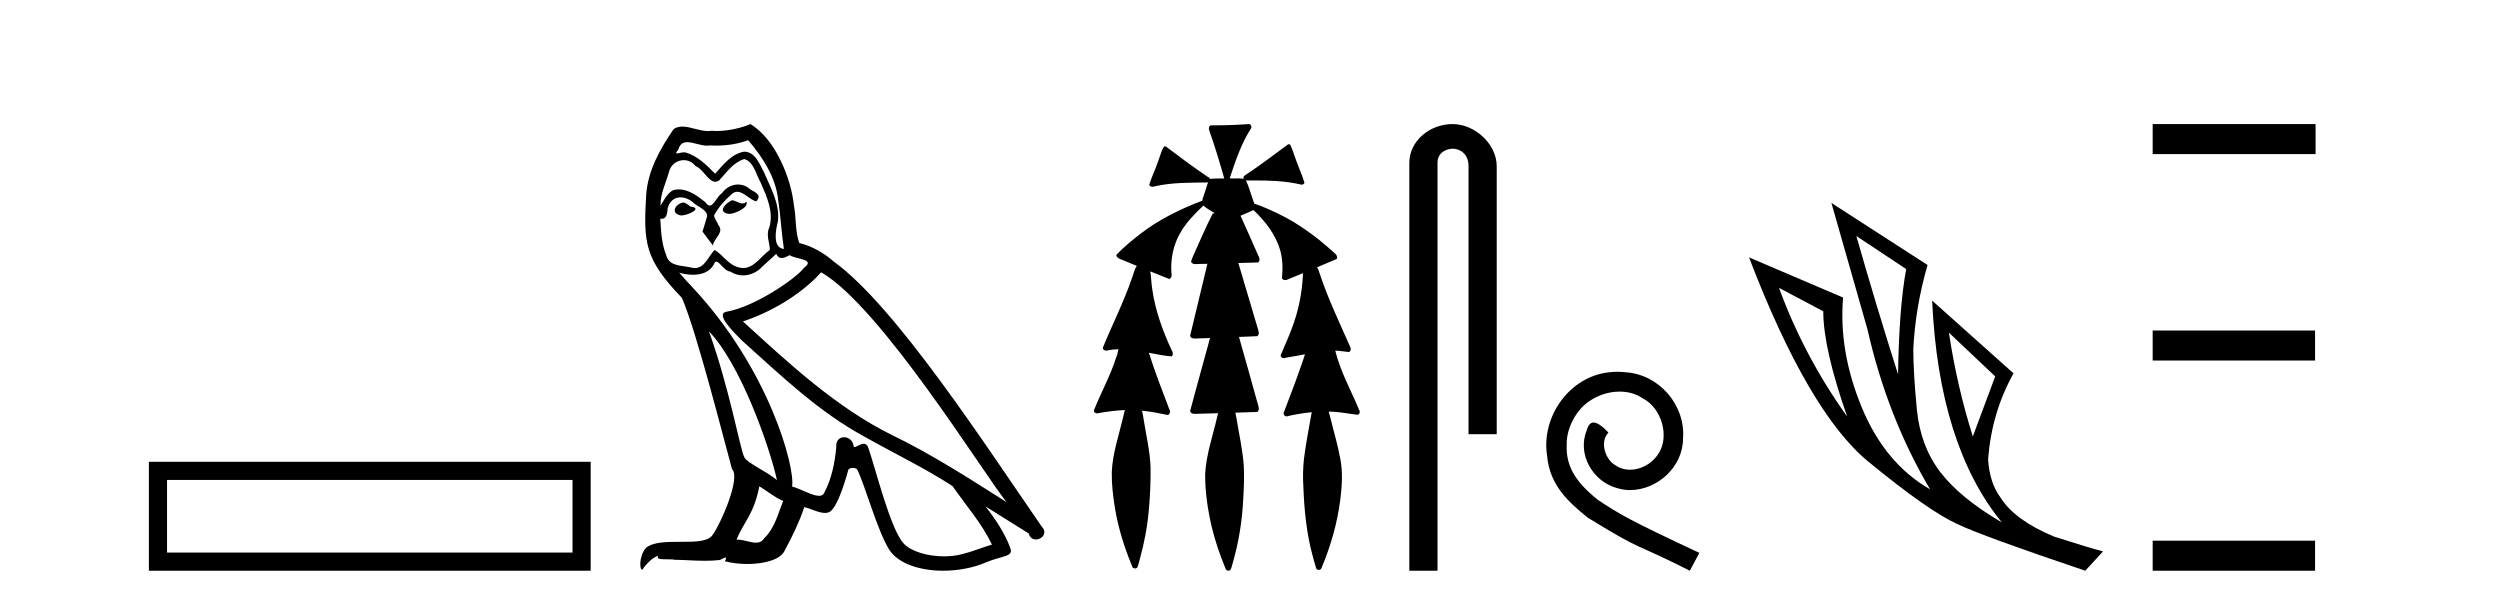
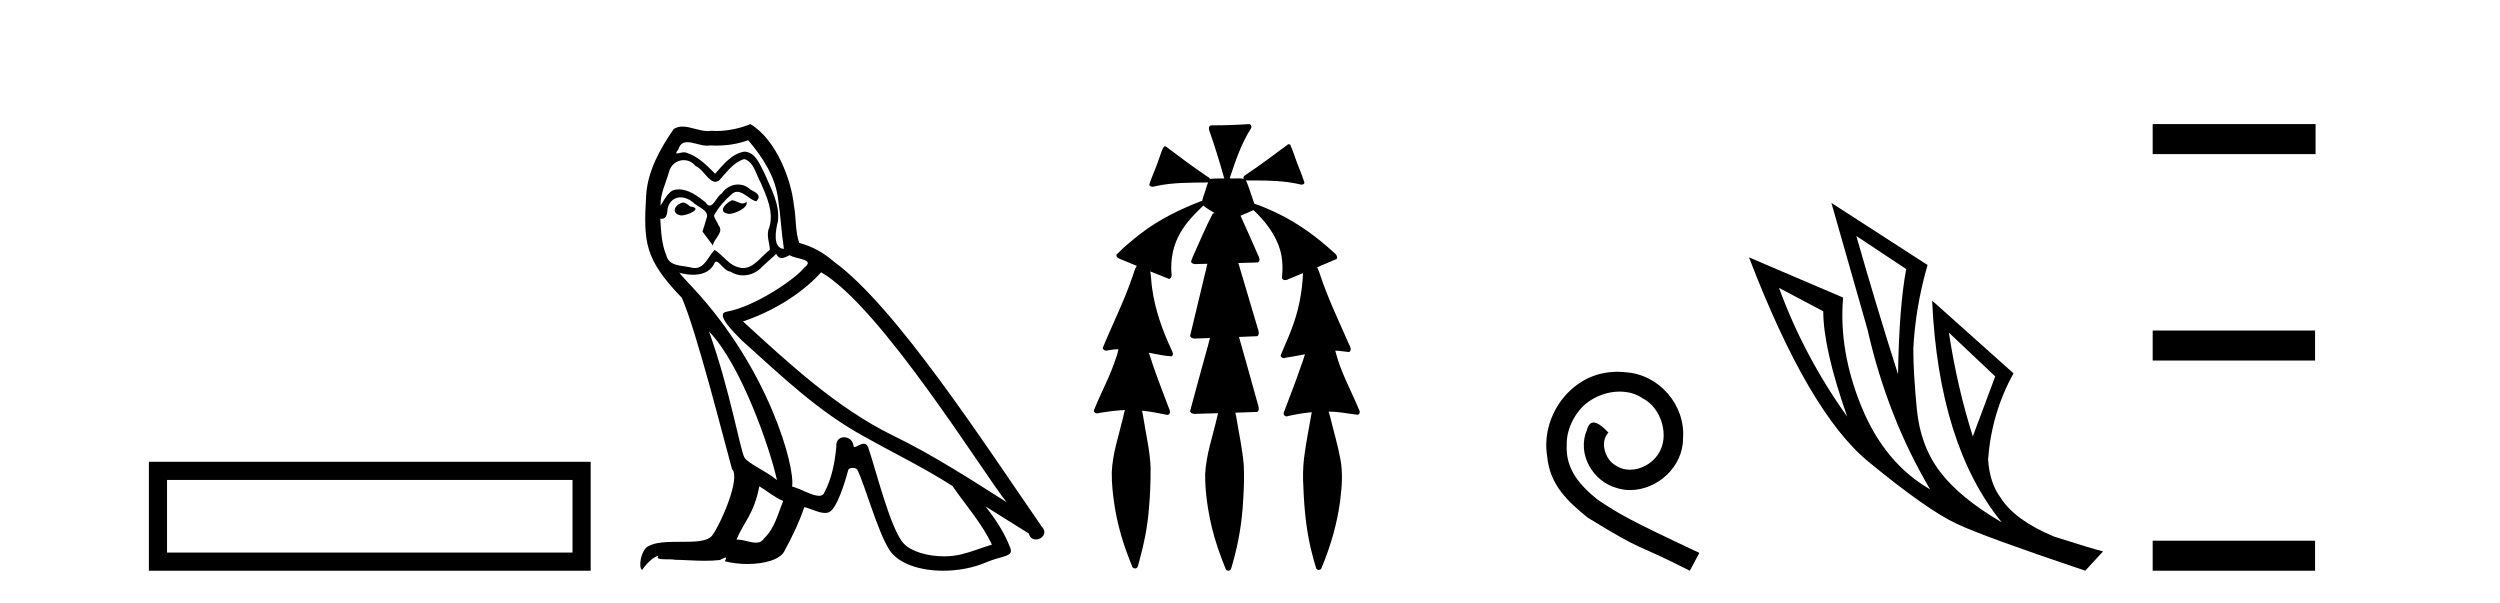
<svg xmlns="http://www.w3.org/2000/svg" width="170.0" height="41.0">
  <path d="M 10.124 31.402 L 10.124 38.809 L 40.166 38.809 L 40.166 31.402 L 10.124 31.402 M 38.931 32.636 L 38.931 37.574 L 11.359 37.574 L 11.359 32.636 L 38.931 32.636 Z" style="fill:#000000;stroke:none" />
  <path d="M 49.761 13.619 C 49.305 13.839 48.748 14.447 49.592 14.548 C 49.998 14.531 50.926 14.109 50.757 13.721 L 50.757 13.721 C 50.67 13.804 50.581 13.834 50.491 13.834 C 50.252 13.834 50.007 13.619 49.761 13.619 ZM 46.436 13.771 C 45.878 13.906 45.591 14.514 46.3 14.649 C 46.312 14.65 46.324 14.651 46.338 14.651 C 46.745 14.651 47.858 14.156 46.942 14.042 C 46.79 13.94 46.638 13.771 46.436 13.771 ZM 50.875 9.534 C 51.871 10.699 52.749 12.049 52.918 13.603 C 53.087 14.717 53.138 15.831 53.306 16.928 C 52.513 16.861 52.749 15.628 52.901 15.038 C 53.036 13.873 52.412 12.792 51.973 11.762 C 51.669 11.205 51.382 10.328 50.605 10.311 C 49.744 10.463 49.187 11.189 48.63 11.813 C 48.056 11.239 47.448 10.615 46.655 10.378 C 46.614 10.363 46.567 10.357 46.518 10.357 C 46.34 10.357 46.132 10.435 46.036 10.435 C 45.953 10.435 45.954 10.377 46.132 10.159 C 46.239 9.78 46.461 9.668 46.737 9.668 C 47.139 9.668 47.653 9.907 48.086 9.907 C 48.151 9.907 48.215 9.901 48.276 9.889 C 48.418 9.897 48.561 9.901 48.704 9.901 C 49.442 9.901 50.182 9.789 50.875 9.534 ZM 50.605 10.817 C 51.264 10.986 51.416 11.898 51.736 12.438 C 52.141 13.383 52.631 14.413 52.31 15.476 C 52.057 15.983 52.378 16.624 52.344 16.996 C 51.781 17.391 51.287 18.226 50.539 18.226 C 50.458 18.226 50.373 18.216 50.285 18.194 C 49.542 18.042 49.17 17.333 48.596 16.996 C 48.181 17.397 47.935 18.228 47.25 18.228 C 47.156 18.228 47.054 18.212 46.942 18.178 C 46.317 18.042 45.49 18.11 45.304 17.35 C 44.984 16.574 44.95 15.713 44.899 14.869 L 44.899 14.869 C 44.936 14.876 44.971 14.879 45.002 14.879 C 45.344 14.879 45.375 14.483 45.406 14.143 C 45.537 13.649 45.891 13.42 46.284 13.42 C 46.549 13.42 46.832 13.524 47.077 13.721 C 47.364 14.042 48.242 14.295 48.056 14.801 C 47.972 15.105 47.87 15.426 47.769 15.747 L 48.478 16.692 C 48.546 16.202 49.272 15.797 48.85 15.308 C 48.782 15.088 48.529 14.801 48.563 14.632 C 48.866 14.092 49.272 13.619 49.744 13.214 C 49.872 13.09 50.002 13.042 50.131 13.042 C 50.584 13.042 51.039 13.635 51.432 13.687 C 51.821 13.265 51.399 13.096 51.01 12.877 C 50.77 12.65 50.479 12.546 50.189 12.546 C 49.767 12.546 49.346 12.766 49.086 13.147 C 48.765 13.339 48.542 13.98 48.26 13.98 C 48.172 13.98 48.077 13.917 47.972 13.755 C 47.457 13.342 46.839 12.879 46.163 12.879 C 46.064 12.879 45.963 12.889 45.862 12.91 C 45.384 13.009 44.954 13.976 44.918 13.976 C 44.917 13.976 44.917 13.975 44.916 13.974 C 44.899 13.181 45.271 12.472 45.49 11.695 C 45.613 11.185 46.05 10.89 46.496 10.89 C 46.787 10.89 47.083 11.016 47.296 11.29 C 47.799 11.476 48.167 12.359 48.64 12.359 C 48.723 12.359 48.809 12.332 48.9 12.269 C 49.424 11.712 49.846 11.053 50.605 10.817 ZM 48.208 22.533 C 50.352 24.744 52.327 30.349 52.834 32.645 C 52.006 31.97 50.875 31.531 50.622 31.109 C 50.352 30.67 49.609 26.399 48.208 22.533 ZM 55.839 18.515 C 59.89 20.845 66.947 32.307 68.449 34.148 C 65.917 32.544 63.418 30.923 60.7 29.606 C 56.885 27.733 53.627 24.694 50.521 21.858 C 53.087 20.997 54.927 19.545 55.839 18.515 ZM 51.635 33.067 C 52.175 33.388 52.665 33.827 53.256 34.063 C 52.901 34.941 52.682 35.92 51.956 36.612 C 51.819 36.832 51.625 36.901 51.403 36.901 C 51.019 36.901 50.552 36.694 50.162 36.694 C 50.135 36.694 50.108 36.695 50.082 36.697 C 50.555 35.515 51.264 34.992 51.635 33.067 ZM 52.783 17.266 C 52.885 17.478 53.016 17.547 53.154 17.547 C 53.336 17.547 53.532 17.427 53.695 17.35 C 54.1 17.637 55.501 17.604 54.674 18.211 C 54.15 18.92 51.353 20.854 49.411 21.195 C 48.572 21.342 49.981 22.668 50.436 23.141 C 53.07 25.504 55.653 28.003 58.81 29.708 C 60.785 30.822 62.861 31.818 64.769 33.05 C 65.681 34.367 66.761 35.582 67.453 37.034 C 66.761 37.237 66.086 37.524 65.377 37.693 C 65.003 37.787 64.597 37.831 64.191 37.831 C 63.076 37.831 61.955 37.499 61.46 36.967 C 60.549 36.005 59.553 31.902 59.029 30.4 C 58.955 30.231 58.849 30.174 58.735 30.174 C 58.507 30.174 58.242 30.397 58.112 30.397 C 58.085 30.397 58.064 30.388 58.05 30.366 C 58.016 29.95 57.697 29.731 57.398 29.731 C 57.102 29.731 56.826 29.946 56.868 30.4 C 56.767 31.463 56.564 32.527 56.058 33.489 C 55.996 33.653 55.866 33.716 55.696 33.716 C 55.216 33.716 54.411 33.221 53.863 33.084 C 54.083 31.784 52.31 25.133 47.111 19.562 C 46.929 19.365 46.137 18.53 46.206 18.53 C 46.214 18.53 46.234 18.541 46.267 18.566 C 46.533 18.635 46.833 18.683 47.129 18.683 C 47.699 18.683 48.257 18.508 48.546 17.975 C 48.59 17.843 48.645 17.792 48.709 17.792 C 48.94 17.792 49.29 18.464 49.66 18.464 C 49.928 18.643 50.228 18.726 50.527 18.726 C 51.016 18.726 51.502 18.504 51.838 18.127 C 52.158 17.84 52.462 17.553 52.783 17.266 ZM 51.027 8.437 C 50.497 8.673 49.568 8.908 48.734 8.908 C 48.612 8.908 48.493 8.903 48.377 8.893 C 48.298 8.907 48.217 8.913 48.136 8.913 C 47.568 8.913 46.956 8.608 46.406 8.608 C 46.197 8.608 45.997 8.652 45.811 8.774 C 44.882 10.125 44.038 11.627 43.937 13.299 C 43.751 16.506 43.836 17.62 46.368 20.254 C 47.364 22.516 49.221 29.893 49.778 31.902 C 50.386 32.476 49.018 35.616 48.444 36.393 C 48.132 36.823 47.309 36.844 46.425 36.844 C 46.329 36.844 46.232 36.844 46.135 36.844 C 45.34 36.844 44.535 36.861 44.038 37.169 C 43.566 37.473 43.397 38.604 43.667 38.756 C 43.92 38.368 44.427 37.845 44.781 37.794 L 44.781 37.794 C 44.443 38.148 45.625 37.98 45.878 38.064 C 46.561 38.075 47.252 38.133 47.945 38.133 C 48.28 38.133 48.615 38.119 48.951 38.081 C 49.103 38.014 49.265 37.911 49.337 37.911 C 49.392 37.911 49.392 37.973 49.289 38.165 C 49.766 38.29 50.303 38.352 50.828 38.352 C 52.009 38.352 53.128 38.037 53.374 37.406 C 53.88 36.477 54.353 35.498 54.691 34.485 C 55.122 34.577 55.664 34.88 56.098 34.88 C 56.225 34.88 56.343 34.854 56.446 34.789 C 56.919 34.468 57.409 32.966 57.679 31.97 C 57.705 31.866 57.845 31.816 57.987 31.816 C 58.124 31.816 58.262 31.862 58.303 31.953 C 58.81 32.966 59.654 36.072 60.464 37.372 C 61.075 38.335 62.558 38.809 64.134 38.809 C 65.127 38.809 66.157 38.622 67.031 38.25 C 68.128 37.777 68.939 37.878 68.702 37.271 C 68.331 36.258 67.689 35.295 67.014 34.435 L 67.014 34.435 C 67.993 35.042 68.972 35.667 69.952 36.275 C 70.032 36.569 70.235 36.686 70.443 36.686 C 70.842 36.686 71.258 36.252 70.846 35.819 C 67.014 30.282 60.92 20.845 56.7 17.789 C 56.024 17.198 55.231 16.743 54.353 16.523 C 54.066 15.78 54.15 14.784 53.982 13.94 C 53.813 12.269 52.8 9.5 51.027 8.437 Z" style="fill:#000000;stroke:none" />
  <path d="M 84.928 8.437 C 84.918 8.437 84.907 8.438 84.897 8.44 C 84.096 8.495 83.293 8.523 82.49 8.523 C 82.451 8.523 82.411 8.523 82.372 8.523 C 82.191 8.534 82.176 8.764 82.237 8.893 C 82.616 9.961 82.942 11.044 83.249 12.134 C 83.246 12.134 83.243 12.134 83.24 12.134 C 83.231 12.134 83.223 12.134 83.215 12.134 C 83.211 12.134 83.208 12.134 83.205 12.134 C 82.903 12.139 82.595 12.133 82.296 12.163 C 82.291 12.17 82.286 12.178 82.281 12.186 C 82.263 12.117 82.216 12.055 82.145 12.038 C 81.166 11.379 80.218 10.673 79.278 9.961 C 79.254 9.958 79.23 9.95 79.206 9.95 C 79.201 9.95 79.195 9.95 79.19 9.951 C 79.096 10.009 79.062 10.14 79.01 10.236 C 78.845 10.68 78.707 11.134 78.523 11.572 C 78.392 11.903 78.247 12.233 78.148 12.574 C 78.192 12.669 78.275 12.698 78.366 12.698 C 78.452 12.698 78.546 12.671 78.62 12.649 C 79.779 12.401 80.973 12.423 82.152 12.408 L 82.152 12.408 C 82.035 12.665 81.984 12.955 81.878 13.217 C 81.83 13.367 81.774 13.519 81.741 13.673 C 81.731 13.672 81.721 13.671 81.711 13.671 C 81.7 13.671 81.688 13.672 81.676 13.675 C 80.237 14.233 78.83 14.916 77.601 15.859 C 77.013 16.314 76.43 16.786 75.916 17.323 C 75.905 17.539 76.149 17.608 76.311 17.67 C 76.642 17.807 76.974 17.944 77.305 18.081 C 77.137 18.311 77.094 18.611 76.987 18.873 C 76.429 20.508 75.645 22.052 74.99 23.648 C 74.992 23.779 75.114 23.844 75.234 23.844 C 75.277 23.844 75.321 23.835 75.358 23.818 C 75.589 23.774 75.821 23.752 76.053 23.747 L 76.053 23.747 C 76.004 23.928 75.986 24.12 75.905 24.289 C 75.513 25.538 74.872 26.686 74.388 27.897 C 74.365 28.029 74.488 28.111 74.607 28.111 C 74.642 28.111 74.677 28.104 74.707 28.088 C 75.299 27.991 75.898 27.906 76.498 27.882 L 76.498 27.882 C 76.43 28.049 76.416 28.235 76.364 28.408 C 76.074 29.634 75.651 30.844 75.6 32.113 C 75.589 32.938 75.688 33.762 75.82 34.575 C 76.045 35.913 76.45 37.217 76.971 38.468 C 76.976 38.583 77.081 38.655 77.184 38.655 C 77.247 38.655 77.31 38.627 77.347 38.563 C 77.423 38.395 77.447 38.206 77.504 38.029 C 77.805 36.946 78.02 35.837 78.116 34.716 C 78.209 33.749 78.247 32.776 78.24 31.804 C 78.2 30.667 77.929 29.557 77.754 28.436 C 77.724 28.267 77.702 28.093 77.658 27.927 L 77.658 27.927 C 78.236 27.982 78.805 28.095 79.373 28.213 C 79.374 28.213 79.376 28.213 79.378 28.213 C 79.56 28.213 79.6 27.971 79.518 27.843 C 79.031 26.567 78.533 25.291 78.124 23.989 L 78.124 23.989 C 78.143 23.992 78.163 23.995 78.182 23.999 C 78.677 24.089 79.174 24.204 79.675 24.233 C 79.832 24.103 79.719 23.89 79.643 23.748 C 79.039 22.438 78.544 21.063 78.348 19.628 C 78.284 19.239 78.285 18.84 78.218 18.454 L 78.218 18.454 C 78.644 18.627 79.07 18.8 79.498 18.967 C 79.684 18.922 79.693 18.693 79.656 18.541 C 79.59 17.609 79.786 16.653 80.256 15.843 C 80.657 15.127 81.237 14.54 81.827 13.981 C 82.062 14.181 82.334 14.33 82.598 14.49 C 82.554 14.501 82.509 14.512 82.465 14.525 C 81.979 15.465 81.57 16.442 81.134 17.405 C 81.078 17.539 81.013 17.676 80.993 17.818 C 81.066 17.937 81.188 17.959 81.315 17.959 C 81.394 17.959 81.476 17.95 81.548 17.95 C 81.553 17.95 81.557 17.95 81.561 17.95 C 81.741 17.946 81.922 17.942 82.103 17.938 L 82.103 17.938 C 82.042 18.125 82.025 18.334 81.964 18.519 C 81.616 19.958 81.271 21.397 80.927 22.837 C 80.969 22.99 81.122 23.022 81.266 23.022 C 81.309 23.022 81.351 23.019 81.389 23.016 C 81.686 23.005 81.984 22.995 82.282 22.985 L 82.282 22.985 C 82.2 23.22 82.163 23.475 82.083 23.71 C 81.697 25.125 81.303 26.539 80.926 27.954 C 80.968 28.112 81.125 28.145 81.273 28.145 C 81.319 28.145 81.364 28.142 81.404 28.138 C 81.879 28.125 82.353 28.111 82.828 28.098 L 82.828 28.098 C 82.803 28.176 82.787 28.258 82.773 28.33 C 82.476 29.629 82.019 30.902 81.95 32.243 C 81.945 33.458 82.125 34.667 82.402 35.848 C 82.631 36.801 82.956 37.729 83.325 38.636 C 83.34 38.74 83.439 38.809 83.535 38.809 C 83.591 38.809 83.646 38.786 83.681 38.732 C 83.76 38.591 83.775 38.422 83.83 38.27 C 84.233 36.877 84.464 35.438 84.537 33.99 C 84.585 33.219 84.613 32.445 84.578 31.674 C 84.498 30.566 84.247 29.482 84.071 28.388 C 84.05 28.28 84.033 28.169 84.005 28.062 C 84.502 28.046 85.001 28.031 85.498 28.011 C 85.675 27.874 85.577 27.635 85.527 27.46 C 85.104 25.943 84.684 24.425 84.251 22.912 C 84.667 22.896 85.083 22.881 85.498 22.861 C 85.673 22.724 85.575 22.487 85.522 22.314 C 85.084 20.837 84.646 19.361 84.208 17.885 C 84.655 17.873 85.101 17.862 85.547 17.847 C 85.716 17.735 85.634 17.508 85.555 17.366 C 85.158 16.466 84.766 15.563 84.355 14.669 C 84.651 14.547 84.946 14.421 85.234 14.284 C 86.029 15.028 86.723 15.922 87.042 16.975 C 87.225 17.601 87.238 18.264 87.174 18.909 C 87.209 19.01 87.295 19.047 87.388 19.047 C 87.468 19.047 87.553 19.02 87.615 18.981 C 87.947 18.844 88.279 18.707 88.611 18.57 L 88.611 18.57 C 88.609 18.573 88.605 18.575 88.603 18.578 C 88.554 19.882 88.295 21.178 87.821 22.394 C 87.602 22.99 87.327 23.563 87.088 24.15 C 87.074 24.278 87.193 24.354 87.309 24.354 C 87.349 24.354 87.389 24.345 87.423 24.325 C 87.862 24.261 88.3 24.173 88.738 24.09 L 88.738 24.09 C 88.65 24.332 88.59 24.586 88.492 24.825 C 88.119 25.919 87.696 26.995 87.289 28.076 C 87.259 28.204 87.375 28.316 87.494 28.316 C 87.526 28.316 87.558 28.308 87.587 28.291 C 88.117 28.172 88.656 28.082 89.199 28.03 L 89.199 28.03 C 89.186 28.081 89.177 28.133 89.171 28.179 C 88.992 29.184 88.796 30.186 88.669 31.199 C 88.6 31.831 88.589 32.468 88.629 33.102 C 88.687 34.706 88.848 36.316 89.278 37.866 C 89.35 38.13 89.42 38.397 89.506 38.656 C 89.539 38.723 89.607 38.755 89.676 38.755 C 89.76 38.755 89.845 38.707 89.865 38.617 C 90.484 37.143 90.933 35.592 91.137 34.004 C 91.25 33.083 91.323 32.141 91.146 31.223 C 90.968 30.247 90.679 29.295 90.447 28.331 C 90.409 28.22 90.39 28.098 90.351 27.987 L 90.351 27.987 C 90.629 27.994 90.906 28.012 91.182 28.048 C 91.567 28.089 91.948 28.169 92.333 28.204 C 92.497 28.157 92.483 27.943 92.402 27.83 C 91.863 26.531 91.162 25.29 90.817 23.92 C 90.813 23.897 90.806 23.872 90.8 23.847 L 90.8 23.847 C 90.864 23.848 90.929 23.849 90.994 23.852 C 91.24 23.87 91.484 23.92 91.728 23.94 C 91.9 23.864 91.859 23.638 91.777 23.508 C 91.062 21.881 90.287 20.275 89.733 18.583 C 89.682 18.451 89.644 18.303 89.568 18.186 C 89.564 18.183 89.559 18.181 89.555 18.178 C 90.003 17.991 90.45 17.804 90.894 17.611 C 90.999 17.433 90.823 17.261 90.691 17.159 C 89.552 16.121 88.299 15.193 86.906 14.524 C 86.38 14.273 85.846 14.034 85.295 13.848 C 85.254 13.725 85.197 13.604 85.167 13.483 C 85.025 13.075 84.905 12.654 84.725 12.263 L 84.725 12.263 C 84.762 12.271 84.802 12.273 84.843 12.273 C 84.889 12.273 84.935 12.27 84.978 12.27 C 84.993 12.27 85.007 12.27 85.021 12.271 C 85.121 12.271 85.221 12.27 85.321 12.27 C 86.354 12.27 87.393 12.304 88.403 12.536 C 88.433 12.549 88.469 12.556 88.507 12.556 C 88.609 12.556 88.716 12.505 88.695 12.391 C 88.499 11.775 88.221 11.189 88.021 10.574 C 87.932 10.323 87.843 10.067 87.731 9.827 C 87.699 9.814 87.667 9.808 87.633 9.808 C 87.621 9.808 87.609 9.808 87.597 9.81 C 86.65 10.502 85.72 11.223 84.738 11.869 C 84.636 11.923 84.503 12.027 84.576 12.157 C 84.576 12.157 84.577 12.158 84.577 12.158 C 84.46 12.136 84.341 12.131 84.222 12.131 C 84.102 12.131 83.982 12.136 83.862 12.136 C 83.818 12.136 83.774 12.135 83.73 12.133 C 83.723 12.133 83.716 12.133 83.709 12.133 C 83.69 12.133 83.67 12.133 83.651 12.133 C 83.644 12.133 83.637 12.133 83.63 12.133 C 83.637 12.113 83.64 12.091 83.638 12.068 C 84.021 10.926 84.404 9.768 85.058 8.747 C 85.138 8.643 85.08 8.462 84.954 8.439 C 84.946 8.438 84.937 8.437 84.928 8.437 Z" style="fill:#000000;stroke:none" />
-   <path d="M 98.779 8.437 C 97.21 8.437 95.834 9.591 95.834 11.072 L 95.834 38.809 L 97.751 38.809 L 97.751 11.072 C 97.751 10.346 98.39 10.111 98.791 10.111 C 99.212 10.111 99.86 10.406 99.86 11.296 L 99.86 29.526 L 101.777 29.526 L 101.777 11.296 C 101.777 9.813 100.308 8.437 98.779 8.437 Z" style="fill:#000000;stroke:none" />
  <path d="M 109.988 25.279 C 109.8 25.279 109.612 25.297 109.424 25.314 C 106.708 25.604 104.778 28.354 105.205 31.019 C 105.393 33.001 106.623 34.111 107.972 35.205 C 111.987 37.665 110.859 36.759 114.908 38.809 L 115.557 37.596 C 110.74 35.341 110.159 34.983 108.656 33.992 C 107.426 33.001 106.452 31.908 106.537 30.251 C 106.503 29.106 107.187 27.927 107.955 27.364 C 108.57 26.902 109.356 26.629 110.125 26.629 C 110.706 26.629 111.252 26.766 111.731 27.107 C 112.944 27.705 113.61 29.687 112.721 30.934 C 112.311 31.532 111.577 31.942 110.842 31.942 C 110.484 31.942 110.125 31.839 109.817 31.617 C 109.202 31.276 108.741 30.08 109.373 29.414 C 109.083 29.106 108.673 28.73 108.365 28.73 C 108.16 28.73 108.006 28.884 107.904 29.243 C 107.221 30.883 108.314 32.745 109.954 33.189 C 110.244 33.274 110.535 33.326 110.825 33.326 C 112.704 33.326 114.447 31.754 114.447 29.807 C 114.618 27.534 112.807 25.45 110.535 25.314 C 110.364 25.297 110.176 25.279 109.988 25.279 Z" style="fill:#000000;stroke:none" />
  <path d="M 126.231 16.048 L 129.621 18.297 Q 129.136 20.891 129.067 25.457 Q 127.614 20.891 126.231 16.048 ZM 120.973 19.576 L 123.982 21.168 Q 123.982 23.693 125.608 28.328 Q 122.668 24.212 120.973 19.576 ZM 132.526 22.62 L 135.674 25.595 L 134.152 29.677 Q 133.08 26.287 132.526 22.62 ZM 124.536 13.8 L 126.992 22.413 Q 128.341 28.363 131.247 33.275 Q 128.168 31.51 126.594 27.688 Q 125.02 23.866 125.331 20.234 L 118.932 17.501 Q 122.979 28.051 127.044 31.389 Q 131.108 34.728 133.08 35.627 Q 134.81 36.457 141.797 38.809 L 143.008 37.495 Q 142.178 37.287 139.687 36.492 Q 137.023 35.385 136.055 33.863 Q 135.294 32.86 135.19 31.234 Q 135.432 28.051 136.92 25.388 L 131.385 20.441 L 131.385 20.441 Q 131.835 30.265 136.124 35.523 Q 133.287 33.863 131.938 32.099 Q 130.589 30.334 130.347 27.844 Q 130.105 25.353 130.105 23.727 Q 130.243 20.891 131.074 18.02 L 124.536 13.8 Z" style="fill:#000000;stroke:none" />
  <path d="M 146.382 8.437 L 146.382 10.479 L 157.459 10.479 L 157.459 8.437 ZM 146.382 22.475 L 146.382 24.516 L 157.425 24.516 L 157.425 22.475 ZM 146.382 36.767 L 146.382 38.809 L 157.425 38.809 L 157.425 36.767 Z" style="fill:#000000;stroke:none" />
</svg>